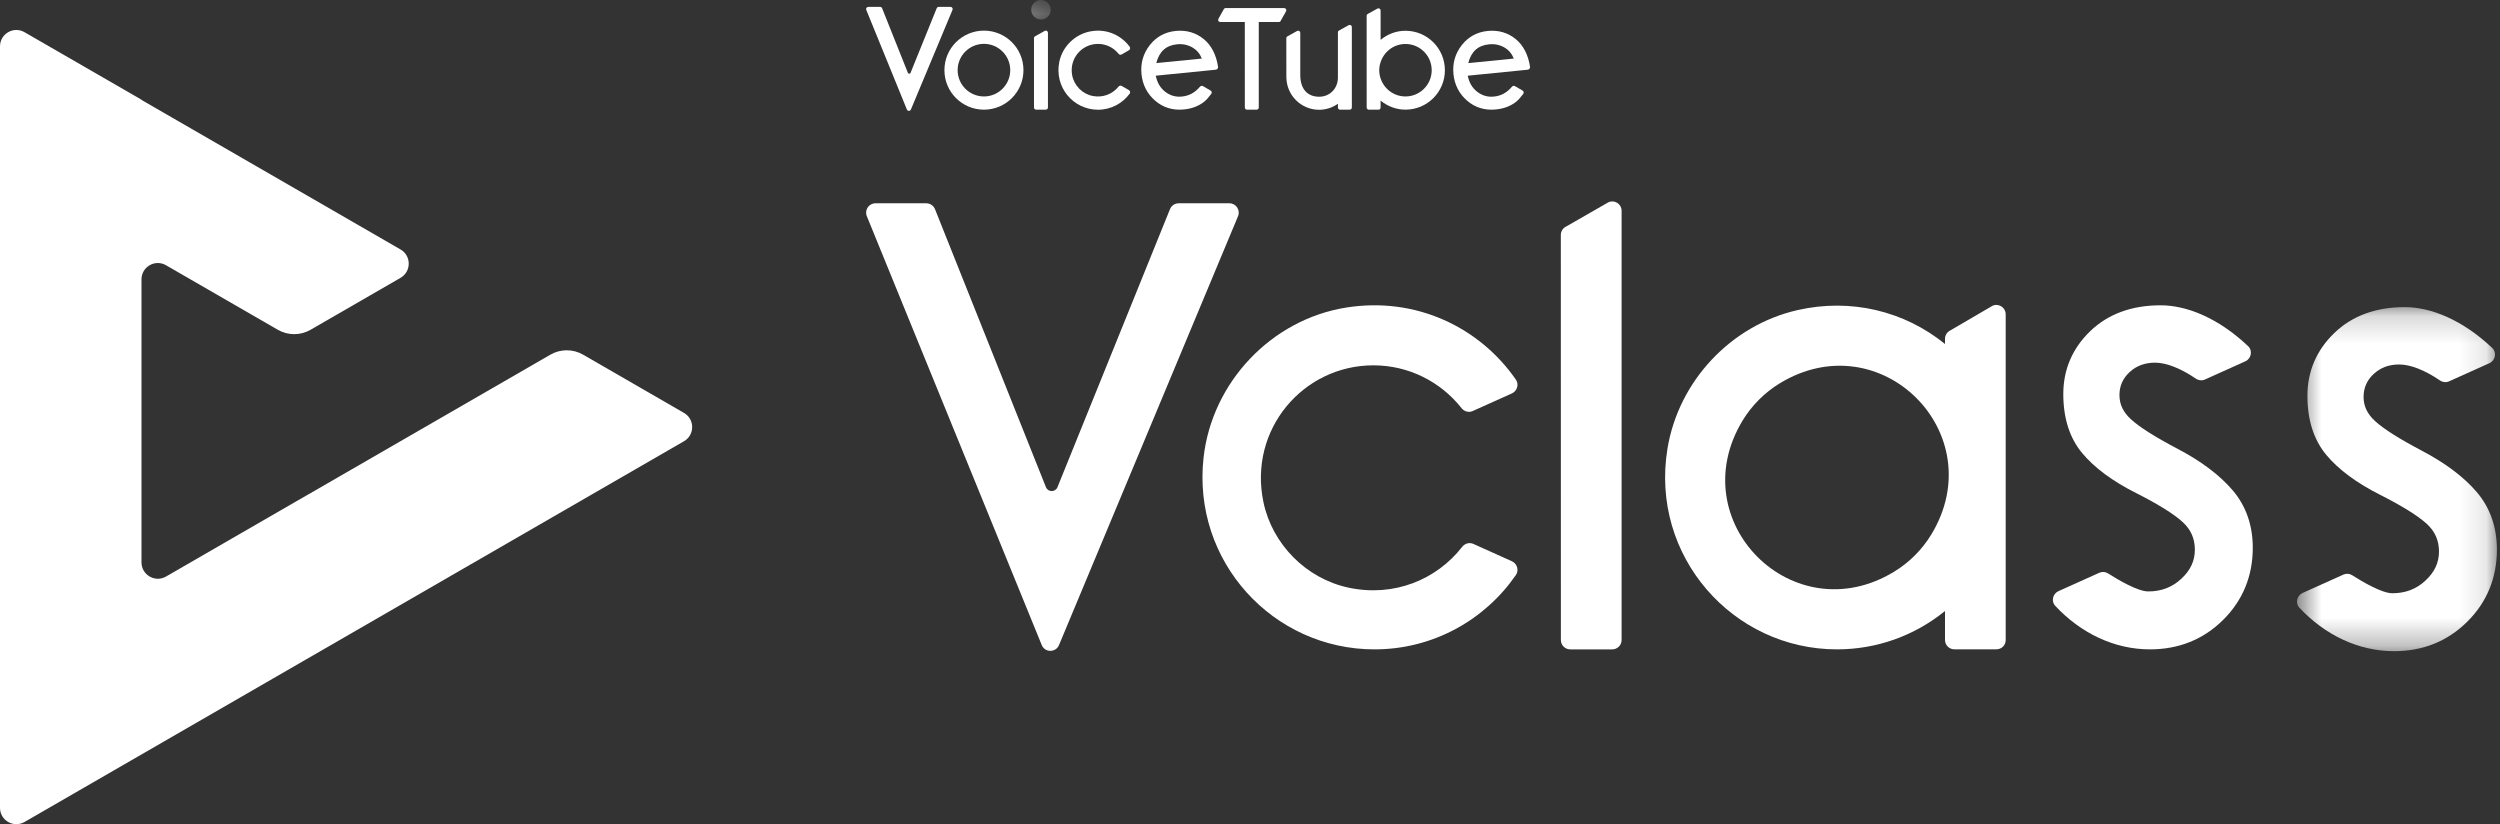
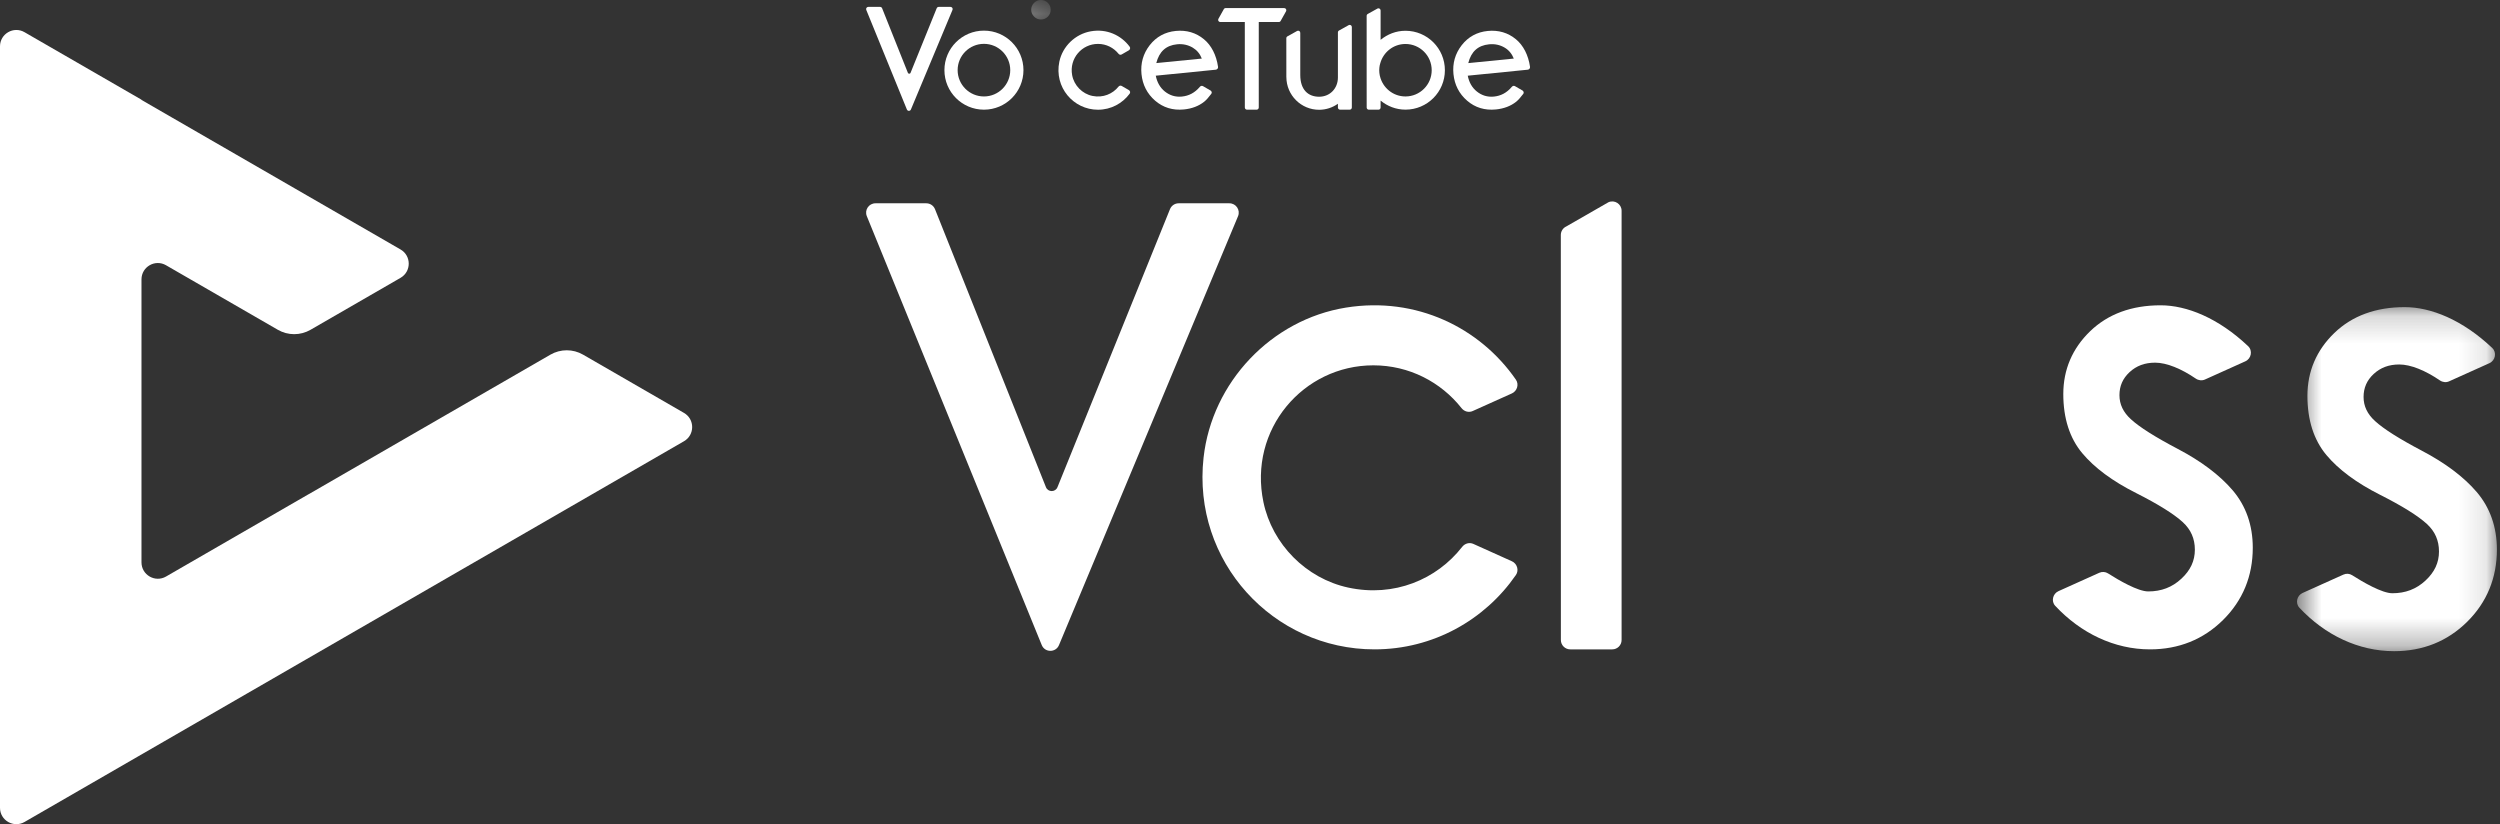
<svg xmlns="http://www.w3.org/2000/svg" width="91" height="30" viewBox="0 0 91 30" fill="none">
  <rect x="0" y="0" width="91" height="30" fill="#333333" stroke="none" />
  <path fill-rule="evenodd" clip-rule="evenodd" d="M53.222 19.907C52.301 21.088 50.748 21.752 49.071 21.387C47.542 21.054 46.312 19.813 45.99 18.282C45.433 15.632 47.439 13.298 49.99 13.298C51.293 13.298 52.451 13.908 53.2 14.856C53.298 14.98 53.462 15.027 53.606 14.962L55.032 14.321C55.223 14.235 55.299 13.993 55.179 13.82C53.871 11.927 51.552 10.786 48.996 11.196C46.274 11.633 44.115 13.916 43.81 16.656C43.389 20.436 46.337 23.637 50.032 23.637C52.169 23.637 54.05 22.564 55.179 20.93C55.299 20.757 55.223 20.515 55.031 20.429L53.63 19.798C53.485 19.733 53.32 19.781 53.222 19.907Z" fill="white" />
  <path fill-rule="evenodd" clip-rule="evenodd" d="M34.034 7.614L38.072 17.732C38.147 17.922 38.415 17.923 38.492 17.733L42.588 7.612C42.64 7.484 42.764 7.4 42.903 7.4H44.751C44.993 7.4 45.158 7.647 45.064 7.871L38.547 23.482C38.43 23.762 38.033 23.76 37.919 23.479L31.552 7.868C31.461 7.645 31.625 7.4 31.867 7.4H33.718C33.857 7.4 33.982 7.485 34.034 7.614Z" fill="white" />
  <path fill-rule="evenodd" clip-rule="evenodd" d="M56.814 8.552L56.816 23.297C56.816 23.485 56.969 23.637 57.156 23.637H58.686C58.874 23.637 59.026 23.485 59.026 23.297L59.026 7.672C59.026 7.425 58.772 7.261 58.547 7.362L57.014 8.242C56.893 8.297 56.814 8.418 56.814 8.552Z" fill="white" />
-   <path fill-rule="evenodd" clip-rule="evenodd" d="M68.945 20.811C65.272 23.044 61.206 18.982 63.43 15.309C63.764 14.758 64.233 14.288 64.783 13.953C68.457 11.714 72.528 15.781 70.3 19.455C69.965 20.007 69.496 20.476 68.945 20.811ZM70.998 12.024C70.876 12.079 70.798 12.2 70.798 12.333V12.521C69.319 11.321 67.373 10.846 65.433 11.287C63.003 11.84 61.096 13.875 60.695 16.335C60.058 20.245 63.073 23.637 66.866 23.637C68.306 23.637 69.685 23.145 70.798 22.241V23.295C70.798 23.483 70.951 23.635 71.138 23.635H72.667C72.855 23.635 73.007 23.489 73.007 23.301V11.44C73.007 11.193 72.753 11.029 72.528 11.13L70.998 12.024Z" fill="white" />
  <path fill-rule="evenodd" clip-rule="evenodd" d="M81.266 17.843C80.796 17.294 80.123 16.787 79.265 16.337C78.448 15.908 77.876 15.546 77.566 15.261C77.285 15.005 77.148 14.718 77.148 14.384C77.148 14.05 77.269 13.777 77.514 13.548C77.766 13.314 78.071 13.201 78.448 13.201C78.867 13.201 79.401 13.422 79.927 13.781C80.025 13.848 80.151 13.863 80.259 13.815L81.73 13.152C81.947 13.055 82.004 12.763 81.831 12.6C80.747 11.573 79.594 11.113 78.647 11.113C77.593 11.113 76.731 11.43 76.082 12.056C75.433 12.683 75.104 13.453 75.104 14.343C75.104 15.224 75.336 15.949 75.794 16.496C76.237 17.026 76.894 17.514 77.749 17.944C78.555 18.351 79.129 18.709 79.454 19.007C79.749 19.279 79.893 19.607 79.893 20.01C79.893 20.415 79.732 20.76 79.401 21.066C79.066 21.378 78.671 21.528 78.196 21.528C77.819 21.528 77.122 21.12 76.731 20.871C76.635 20.81 76.516 20.803 76.412 20.85L74.928 21.518C74.721 21.611 74.655 21.886 74.81 22.052C75.742 23.051 76.966 23.637 78.259 23.637C79.307 23.637 80.202 23.277 80.919 22.567C81.637 21.856 82.001 20.971 82.001 19.937C82.001 19.119 81.754 18.415 81.266 17.843Z" fill="white" />
  <mask id="mask0" mask-type="alpha" maskUnits="userSpaceOnUse" x="83" y="11" width="8" height="13">
    <path fill-rule="evenodd" clip-rule="evenodd" d="M83.611 11.179H90.887V23.703H83.611V11.179Z" fill="white" />
  </mask>
  <g mask="url(#mask0)">
    <path fill-rule="evenodd" clip-rule="evenodd" d="M90.152 17.909C89.682 17.36 89.008 16.853 88.15 16.403C87.334 15.974 86.763 15.612 86.452 15.327C86.171 15.071 86.034 14.784 86.034 14.45C86.034 14.117 86.154 13.843 86.4 13.614C86.653 13.38 86.957 13.267 87.334 13.267C87.753 13.267 88.287 13.488 88.813 13.847C88.911 13.914 89.037 13.93 89.145 13.881L90.616 13.219C90.833 13.121 90.89 12.829 90.717 12.666C89.633 11.639 88.48 11.179 87.532 11.179C86.479 11.179 85.616 11.496 84.968 12.122C84.319 12.749 83.99 13.519 83.99 14.409C83.99 15.29 84.222 16.015 84.68 16.562C85.122 17.092 85.78 17.579 86.634 18.01C87.441 18.418 88.015 18.775 88.34 19.073C88.635 19.345 88.779 19.673 88.779 20.076C88.779 20.481 88.618 20.826 88.287 21.133C87.952 21.444 87.558 21.594 87.082 21.594C86.705 21.594 86.008 21.187 85.617 20.937C85.521 20.876 85.402 20.869 85.299 20.916L83.814 21.584C83.607 21.677 83.541 21.952 83.696 22.119C84.628 23.117 85.852 23.703 87.145 23.703C88.193 23.703 89.088 23.343 89.805 22.633C90.523 21.922 90.887 21.037 90.887 20.003C90.887 19.185 90.64 18.481 90.152 17.909Z" fill="white" />
  </g>
  <mask id="mask1" mask-type="alpha" maskUnits="userSpaceOnUse" x="37" y="0" width="2" height="1">
    <path fill-rule="evenodd" clip-rule="evenodd" d="M37.536 0H38.245V0.71H37.536V0Z" fill="white" />
  </mask>
  <g mask="url(#mask1)">
    <path fill-rule="evenodd" clip-rule="evenodd" d="M37.891 0.71C37.792 0.71 37.708 0.674 37.639 0.603C37.571 0.533 37.536 0.45 37.536 0.355C37.536 0.26 37.571 0.176 37.639 0.106C37.708 0.036 37.792 0 37.888 0C37.988 0 38.074 0.035 38.142 0.104C38.21 0.172 38.245 0.256 38.245 0.355C38.245 0.453 38.21 0.538 38.142 0.606C38.074 0.675 37.989 0.71 37.891 0.71Z" fill="white" />
  </g>
-   <path fill-rule="evenodd" clip-rule="evenodd" d="M37.637 1.389L37.637 3.913C37.637 3.956 37.672 3.991 37.715 3.991H38.066C38.109 3.991 38.145 3.956 38.145 3.913V1.193C38.145 1.136 38.086 1.098 38.035 1.121L37.683 1.317C37.655 1.33 37.637 1.358 37.637 1.389Z" fill="white" />
  <path fill-rule="evenodd" clip-rule="evenodd" d="M35.816 3.511C35.287 3.511 34.858 3.082 34.858 2.553C34.858 2.025 35.287 1.596 35.816 1.596C36.344 1.596 36.773 2.025 36.773 2.553C36.773 3.082 36.344 3.511 35.816 3.511ZM35.816 1.115C35.021 1.115 34.377 1.759 34.377 2.553C34.377 3.348 35.021 3.992 35.816 3.992C36.61 3.992 37.254 3.348 37.254 2.553C37.254 1.759 36.61 1.115 35.816 1.115Z" fill="white" />
  <path fill-rule="evenodd" clip-rule="evenodd" d="M46.744 0.294H44.614C44.584 0.294 44.556 0.312 44.543 0.34L44.347 0.692C44.324 0.744 44.362 0.802 44.418 0.802H45.311L45.312 3.914C45.312 3.957 45.347 3.992 45.39 3.992H45.741C45.784 3.992 45.819 3.957 45.819 3.914V0.802L46.293 0.802L46.548 0.802C46.579 0.802 46.607 0.784 46.619 0.756L46.816 0.404C46.839 0.352 46.801 0.294 46.744 0.294Z" fill="white" />
  <path fill-rule="evenodd" clip-rule="evenodd" d="M49.207 2.803V0.983C49.207 0.927 49.149 0.889 49.098 0.912L48.745 1.108C48.718 1.121 48.7 1.149 48.7 1.179L48.7 1.83H48.7C48.7 1.83 48.7 2.75 48.7 2.821C48.7 3.217 48.412 3.521 48.016 3.521C47.62 3.521 47.33 3.272 47.33 2.729V1.831V1.195C47.33 1.138 47.272 1.101 47.22 1.124L46.869 1.32C46.84 1.332 46.822 1.36 46.822 1.391L46.823 2.804C46.823 2.805 46.824 2.809 46.824 2.811C46.828 3.466 47.36 3.996 48.016 3.996C48.271 3.996 48.506 3.914 48.7 3.777V3.914C48.7 3.957 48.735 3.992 48.778 3.992H49.129C49.172 3.992 49.207 3.957 49.207 3.914V2.804C49.207 2.804 49.207 2.804 49.207 2.804C49.207 2.804 49.207 2.803 49.207 2.803Z" fill="white" />
  <path fill-rule="evenodd" clip-rule="evenodd" d="M51.159 3.511C50.707 3.511 50.331 3.196 50.231 2.775C50.228 2.763 50.225 2.752 50.222 2.74C50.211 2.681 50.204 2.619 50.204 2.556C50.204 2.496 50.211 2.438 50.221 2.381C50.227 2.354 50.234 2.328 50.242 2.302C50.354 1.899 50.719 1.601 51.159 1.601C51.686 1.601 52.114 2.028 52.114 2.556C52.114 3.083 51.686 3.511 51.159 3.511ZM51.159 1.12C50.814 1.12 50.502 1.247 50.254 1.45V0.38C50.254 0.324 50.196 0.286 50.144 0.309L49.792 0.505C49.764 0.518 49.746 0.546 49.746 0.576L49.746 2.327C49.746 2.429 49.746 2.671 49.746 2.785L49.747 3.914C49.747 3.958 49.782 3.993 49.825 3.993H50.176C50.219 3.993 50.254 3.958 50.254 3.914V3.662C50.501 3.865 50.814 3.991 51.159 3.991C51.952 3.991 52.594 3.349 52.594 2.556C52.594 1.763 51.952 1.12 51.159 1.12Z" fill="white" />
  <path fill-rule="evenodd" clip-rule="evenodd" d="M40.715 3.152C40.502 3.419 40.149 3.57 39.766 3.492C39.394 3.417 39.094 3.109 39.026 2.735C38.915 2.127 39.379 1.598 39.967 1.598C40.27 1.598 40.539 1.739 40.715 1.958C40.743 1.993 40.79 2.005 40.829 1.982L41.091 1.831C41.137 1.804 41.152 1.743 41.12 1.701C40.811 1.282 40.283 1.036 39.703 1.14C39.14 1.24 38.677 1.685 38.56 2.245C38.366 3.175 39.071 3.994 39.967 3.994C40.44 3.994 40.858 3.764 41.12 3.41C41.152 3.368 41.137 3.306 41.091 3.279L40.829 3.128C40.79 3.106 40.743 3.117 40.715 3.152Z" fill="white" />
  <path fill-rule="evenodd" clip-rule="evenodd" d="M42.846 1.612C43.053 1.592 43.244 1.633 43.415 1.734C43.566 1.824 43.678 1.957 43.746 2.132L42.089 2.296C42.196 1.876 42.443 1.652 42.846 1.612ZM43.789 3.136C43.752 3.114 43.705 3.125 43.677 3.158C43.488 3.382 43.27 3.49 43.02 3.515C42.79 3.538 42.581 3.475 42.399 3.329C42.229 3.192 42.118 2.999 42.07 2.755L44.255 2.537C44.306 2.532 44.344 2.485 44.337 2.434C44.276 2.006 44.094 1.651 43.824 1.429C43.534 1.189 43.189 1.088 42.798 1.126C42.406 1.165 42.087 1.34 41.849 1.646C41.612 1.952 41.512 2.305 41.55 2.696C41.589 3.087 41.756 3.412 42.046 3.664C42.338 3.916 42.69 4.024 43.095 3.984C43.387 3.955 43.635 3.86 43.833 3.702C43.906 3.644 44.001 3.538 44.089 3.418C44.136 3.354 44.079 3.304 44.066 3.296C44.042 3.279 43.789 3.136 43.789 3.136Z" fill="white" />
  <path fill-rule="evenodd" clip-rule="evenodd" d="M54.202 1.613C54.409 1.592 54.6 1.633 54.77 1.734C54.922 1.824 55.033 1.958 55.102 2.132L53.445 2.297C53.551 1.876 53.799 1.653 54.202 1.613ZM55.145 3.136C55.108 3.114 55.061 3.125 55.033 3.158C54.844 3.383 54.626 3.491 54.376 3.516C54.146 3.538 53.937 3.476 53.755 3.329C53.585 3.193 53.474 2.999 53.426 2.755L55.611 2.537C55.662 2.532 55.7 2.485 55.693 2.434C55.632 2.006 55.45 1.652 55.18 1.429C54.89 1.19 54.545 1.088 54.153 1.127C53.762 1.166 53.443 1.341 53.205 1.647C52.968 1.953 52.867 2.305 52.906 2.696C52.945 3.087 53.112 3.413 53.402 3.664C53.694 3.917 54.046 4.024 54.451 3.984C54.743 3.955 54.991 3.861 55.189 3.703C55.262 3.644 55.357 3.538 55.445 3.419C55.492 3.355 55.434 3.305 55.422 3.296C55.398 3.279 55.145 3.136 55.145 3.136Z" fill="white" />
  <path fill-rule="evenodd" clip-rule="evenodd" d="M32.109 0.301L33.047 2.651C33.064 2.695 33.127 2.695 33.144 2.651L34.096 0.3C34.108 0.271 34.137 0.251 34.169 0.251H34.598C34.655 0.251 34.693 0.308 34.671 0.36L33.157 3.986C33.13 4.051 33.038 4.051 33.011 3.986L31.532 0.36C31.511 0.308 31.549 0.251 31.606 0.251H32.036C32.068 0.251 32.097 0.271 32.109 0.301Z" fill="white" />
  <path fill-rule="evenodd" clip-rule="evenodd" d="M21.225 12.91C20.857 12.697 20.403 12.697 20.034 12.91L11.233 17.991L11.232 17.99L6.043 20.986C5.646 21.215 5.15 20.928 5.15 20.47V10.17C5.15 9.712 5.646 9.425 6.043 9.655L10.113 12.004C10.481 12.217 10.935 12.217 11.304 12.004L14.58 10.113C14.977 9.883 14.977 9.31 14.58 9.081L5.15 3.637V3.629L0.893 1.172C0.496 0.942 0 1.229 0 1.687V29.404C0 29.862 0.496 30.149 0.893 29.92L24.897 16.061C25.294 15.832 25.294 15.259 24.897 15.03L21.225 12.91Z" fill="white" />
</svg>